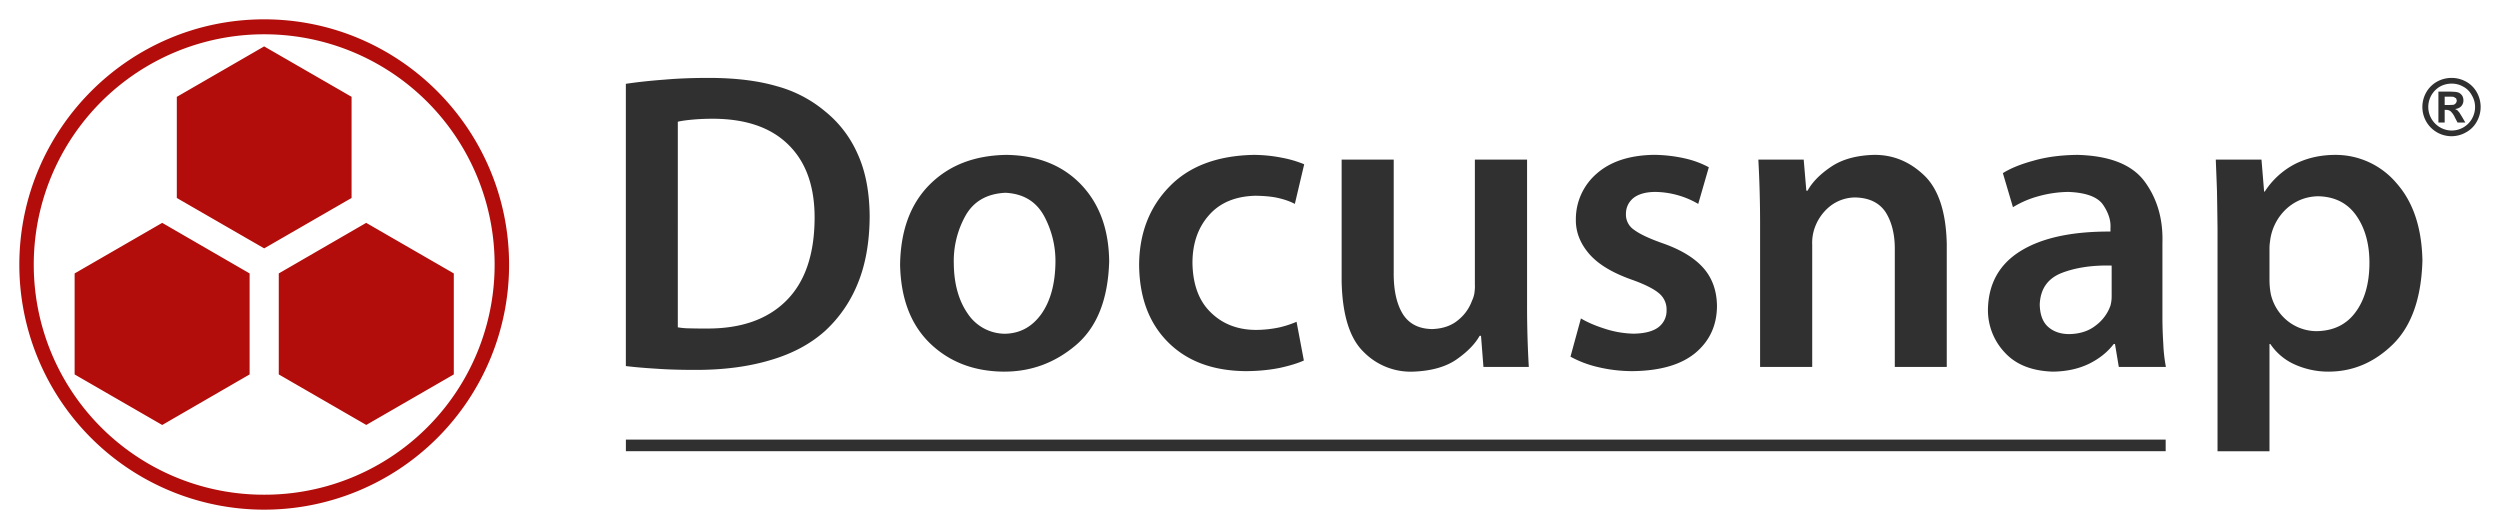
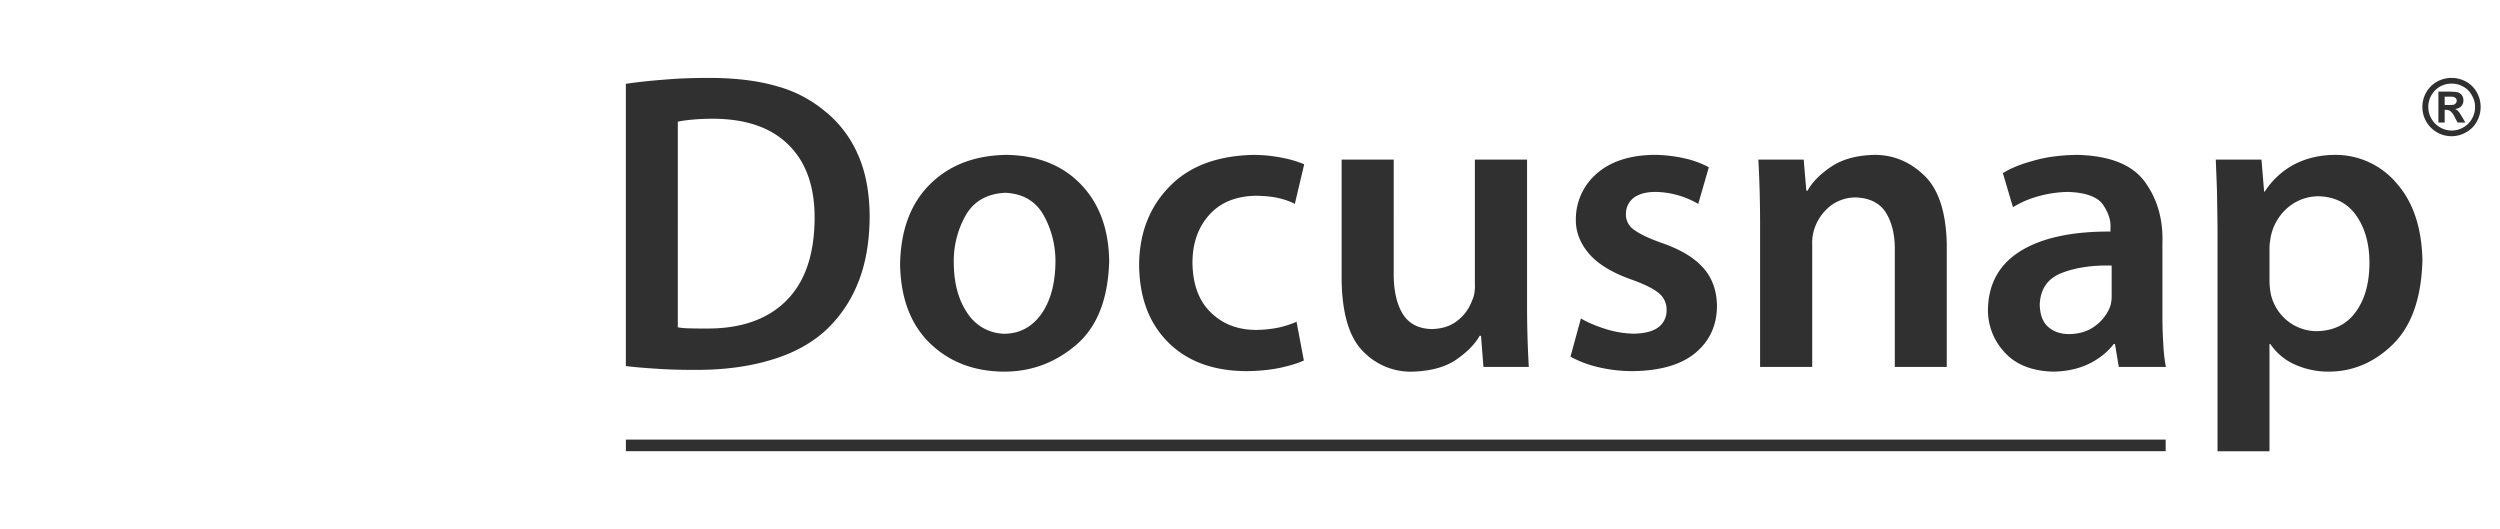
<svg xmlns="http://www.w3.org/2000/svg" viewBox="0 0 646.6 136.82">
  <path fill="#303031" d="M634.09 20.15c1.26 0 2.52.31 3.69.94a7.05 7.05 0 0 1 2.83 2.8 7.7 7.7 0 0 1 0 7.54 6.93 6.93 0 0 1-2.79 2.79 7.53 7.53 0 0 1-10.3-2.78 7.65 7.65 0 0 1 0-7.55 7.34 7.34 0 0 1 2.84-2.8 7.8 7.8 0 0 1 3.73-.94m0 1.48a6.2 6.2 0 0 0-3.01.76 6.1 6.1 0 0 0 3.01 11.37 6.05 6.05 0 0 0 5.26-3.05c.54-.99.8-1.97.8-3a5.7 5.7 0 0 0-.85-3.07 5.2 5.2 0 0 0-2.25-2.25 5.84 5.84 0 0 0-2.96-.76m-3.42 10.07v-8h1.62a27 27 0 0 1 2.56.05c.54.04.95.13 1.26.31.27.18.54.4.76.76.18.36.27.72.27 1.13a2.2 2.2 0 0 1-.53 1.48c-.4.45-.95.68-1.62.77l.58.31.54.63c.05.04.23.4.59.94l.94 1.62h-2.02l-.68-1.3a5 5 0 0 0-1.12-1.62 1.78 1.78 0 0 0-1.12-.36h-.41v3.28h-1.62zm1.62-4.54h.68c.94 0 1.48-.04 1.75-.09l.5-.4.22-.59-.18-.63-.59-.36c-.22-.09-.8-.09-1.7-.09h-.68v2.16zm-58.75 89.55h13.44V88.97h.22a14.88 14.88 0 0 0 6.03 5.17 21.24 21.24 0 0 0 8.99 1.98c6.34 0 11.91-2.38 16.72-7.1 4.81-4.77 7.33-11.96 7.6-21.67-.18-8.45-2.38-15.06-6.66-19.92a20.61 20.61 0 0 0-15.82-7.37c-4.04 0-7.6.86-10.7 2.47a20.58 20.58 0 0 0-7.6 7.02h-.17l-.68-8.27h-11.82c.09 2.52.22 5.26.31 8.18.05 2.92.1 6.16.14 9.66v57.59zm13.44-52.55c0-.54.05-1.13.14-1.7a13.46 13.46 0 0 1 4.81-8.95c2.24-1.8 4.8-2.7 7.64-2.75 4.35.1 7.64 1.8 9.89 5.04 2.24 3.23 3.37 7.28 3.37 12.13 0 5.35-1.22 9.62-3.6 12.82-2.34 3.19-5.66 4.8-9.98 4.9a12.1 12.1 0 0 1-7.6-2.65 12.5 12.5 0 0 1-4.31-6.84 19.85 19.85 0 0 1-.36-3.73v-8.27zm-27.69-1.4c.18-6.1-1.35-11.37-4.58-15.78-3.24-4.4-9.04-6.7-17.4-6.92-4.27.05-8.05.54-11.33 1.49-3.33.9-5.98 1.98-7.96 3.23l2.61 8.81a25.13 25.13 0 0 1 6.57-2.83 30.13 30.13 0 0 1 7.77-1.12c4.59.18 7.6 1.3 9 3.37 1.39 2.07 2.01 4.05 1.88 5.98v.9c-9.98-.05-17.71 1.62-23.24 5.03-5.53 3.42-8.36 8.5-8.45 15.24a15.96 15.96 0 0 0 4.36 11.02c2.88 3.14 7.01 4.76 12.4 4.94 3.56-.04 6.66-.72 9.36-2.02 2.65-1.3 4.8-3.01 6.42-5.13h.32l.99 5.94h12.18a40.33 40.33 0 0 1-.67-5.9c-.14-2.2-.23-4.53-.23-7V62.76zm-13.13 13.31c0 .5 0 .99-.04 1.48-.05.5-.14 1-.27 1.49a10.92 10.92 0 0 1-3.78 5.12c-1.8 1.44-4.09 2.2-6.87 2.25-2.16 0-4-.58-5.44-1.84-1.44-1.26-2.16-3.24-2.2-5.85.17-4 2.06-6.7 5.7-8.13 3.64-1.4 7.96-2.03 12.9-1.9v7.38zm-90.93 18.84h13.48V63.3a11.55 11.55 0 0 1 .63-4.32 12.55 12.55 0 0 1 3.78-5.48 10.6 10.6 0 0 1 6.74-2.43c3.64.09 6.25 1.39 7.87 3.86 1.57 2.52 2.38 5.76 2.34 9.67v30.3h13.44V63.08c-.18-8.36-2.2-14.34-5.98-17.85-3.78-3.55-8.1-5.25-12.95-5.17-4.45.14-8.1 1.13-10.97 3.06-2.87 1.93-4.9 4-6.1 6.2h-.32l-.68-8.04h-11.73a304.65 304.65 0 0 1 .45 15.95v37.68zm-49.04-2.66a27.72 27.72 0 0 0 7.14 2.7 38.4 38.4 0 0 0 9.04 1.04c7.1-.1 12.45-1.67 16.14-4.72 3.68-3.1 5.53-7.1 5.57-12.1-.04-3.95-1.21-7.24-3.5-9.84-2.34-2.65-5.9-4.81-10.75-6.48-3.37-1.2-5.75-2.33-7.19-3.41a4.72 4.72 0 0 1-2.11-4.05c0-1.7.63-3.05 1.88-4.13 1.3-1.04 3.15-1.58 5.54-1.62a22.52 22.52 0 0 1 11.28 3.1l2.74-9.48A24.24 24.24 0 0 0 435.9 41a37.7 37.7 0 0 0-8.13-.95c-6.3.1-11.2 1.71-14.75 4.81a15.54 15.54 0 0 0-5.44 11.92c-.05 3.23 1.13 6.2 3.46 8.9 2.34 2.7 6.07 4.94 11.24 6.74 3.24 1.17 5.53 2.34 6.83 3.46a5.38 5.38 0 0 1 1.93 4.36 5.3 5.3 0 0 1-2.06 4.36c-1.4 1.08-3.55 1.66-6.48 1.7A25.72 25.72 0 0 1 415 85c-2.52-.8-4.54-1.7-6.11-2.64l-2.7 9.88zm-11.24-50.97h-13.49v32.36c.05.77-.04 1.53-.13 2.25a7.5 7.5 0 0 1-.63 1.93 11.28 11.28 0 0 1-3.55 4.95c-1.75 1.48-4 2.25-6.74 2.34-3.51-.05-6.07-1.4-7.65-4-1.57-2.61-2.33-6.16-2.29-10.66V41.28H347v31.46c.18 8.64 2.06 14.75 5.66 18.25a17.04 17.04 0 0 0 12.86 5.13c4.76-.18 8.53-1.26 11.32-3.24 2.8-1.97 4.72-4 5.85-6.02h.36l.63 8.05h11.73a275.2 275.2 0 0 1-.45-16.1V41.28zm-59.6 41.94a25.6 25.6 0 0 1-4.55 1.48 30 30 0 0 1-6.06.63c-4.72-.04-8.59-1.57-11.6-4.54-3.06-2.96-4.63-7.23-4.72-12.77 0-4.99 1.4-9.12 4.27-12.36 2.83-3.23 6.83-4.9 12.05-5.03 2.38.04 4.4.22 6.06.63 1.67.4 3.02.9 4.1 1.48l2.42-10.25a28.94 28.94 0 0 0-5.8-1.7 38 38 0 0 0-7.23-.73c-9.44.18-16.73 2.93-21.85 8.23-5.17 5.3-7.78 12.1-7.82 20.27.09 8.45 2.6 15.06 7.5 19.96s11.56 7.38 19.96 7.47c3.38 0 6.39-.32 9.04-.86 2.6-.58 4.63-1.21 6.11-1.89l-1.89-10.02zM260.4 40.06c-8.23.1-14.83 2.61-19.87 7.6-5.03 5-7.6 11.91-7.73 20.81.18 8.72 2.74 15.47 7.73 20.32 5 4.81 11.28 7.24 18.97 7.33 7.1.05 13.35-2.25 18.8-6.88 5.43-4.63 8.3-11.82 8.58-21.67-.1-8.27-2.52-14.87-7.29-19.86-4.76-4.95-11.14-7.51-19.19-7.65m-.36 9.8c4.59.23 7.87 2.2 9.94 5.89a24.51 24.51 0 0 1 3 12.18c-.08 5.53-1.3 9.94-3.63 13.26-2.39 3.33-5.49 5.04-9.4 5.13a11.6 11.6 0 0 1-9.66-5.21c-2.34-3.37-3.55-7.7-3.6-12.95a24 24 0 0 1 3.1-12.5c2.11-3.64 5.53-5.57 10.25-5.8m-98.17 44.82c2.24.27 4.85.5 7.87.68 2.96.22 6.42.31 10.29.31 7.23 0 13.66-.85 19.33-2.56 5.7-1.67 10.38-4.23 14.07-7.55a33.74 33.74 0 0 0 8.4-12.19c2.03-4.9 3.06-10.7 3.1-17.35-.04-6.25-1.03-11.64-3.1-16.18a29.17 29.17 0 0 0-8.5-11.1 32.66 32.66 0 0 0-12.36-6.43c-4.9-1.44-10.78-2.16-17.66-2.16-4 0-7.82.13-11.46.45-3.65.27-6.97.63-9.98 1.08v73zm13.44-63.2c.99-.23 2.24-.4 3.77-.54 1.49-.14 3.33-.23 5.44-.23 8.5.05 14.97 2.3 19.47 6.8 4.5 4.44 6.74 10.78 6.7 18.96-.05 9.44-2.52 16.54-7.38 21.35-4.85 4.81-11.69 7.2-20.54 7.15-1.4 0-2.74 0-4.05-.04-1.3 0-2.42-.1-3.41-.27V31.48zm-13.44 82.22h398.26v3H161.88v-3z" />
-   <path fill="#b20d0a" d="M19.3 96.84V70.72l22.65-13.08 22.61 13.08v26.12l-22.61 13.08-22.66-13.08zM68.32 5C33.36 5 5 33.5 5 68.47a63.35 63.35 0 0 0 63.33 63.35 63.35 63.35 0 0 0 63.34-63.35C131.67 33.5 103.3 5 68.33 5m0 3.87a59.57 59.57 0 0 1 59.6 59.6 59.48 59.48 0 0 1-59.6 59.48 59.48 59.48 0 0 1-59.6-59.48 59.57 59.57 0 0 1 59.6-59.6M45.73 51.2V25.05L68.32 12l22.61 13.04V51.2l-22.6 13.04L45.72 51.2zm49 58.71L72.1 96.84V70.72l22.61-13.08 22.66 13.08v26.12l-22.66 13.08z" />
</svg>